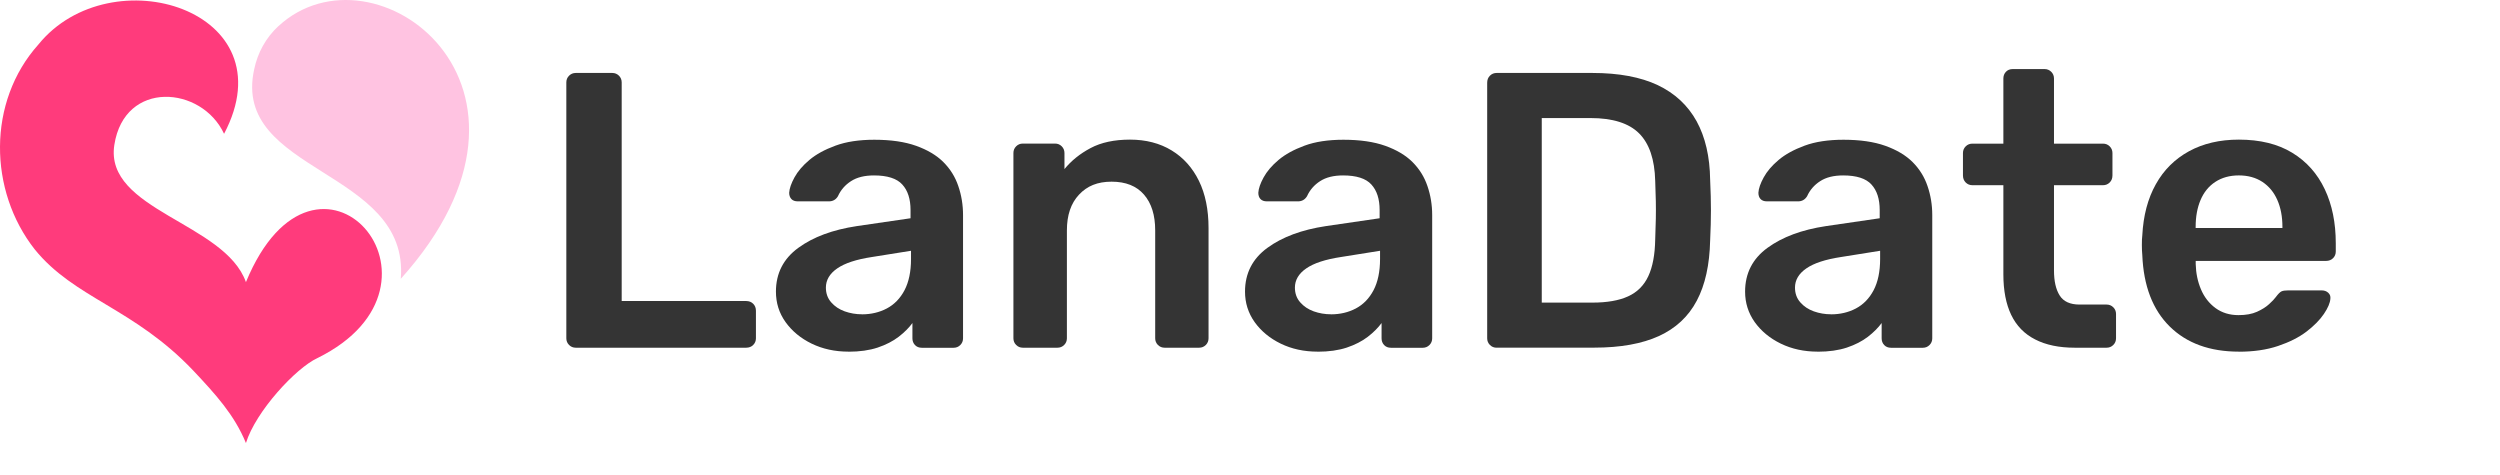
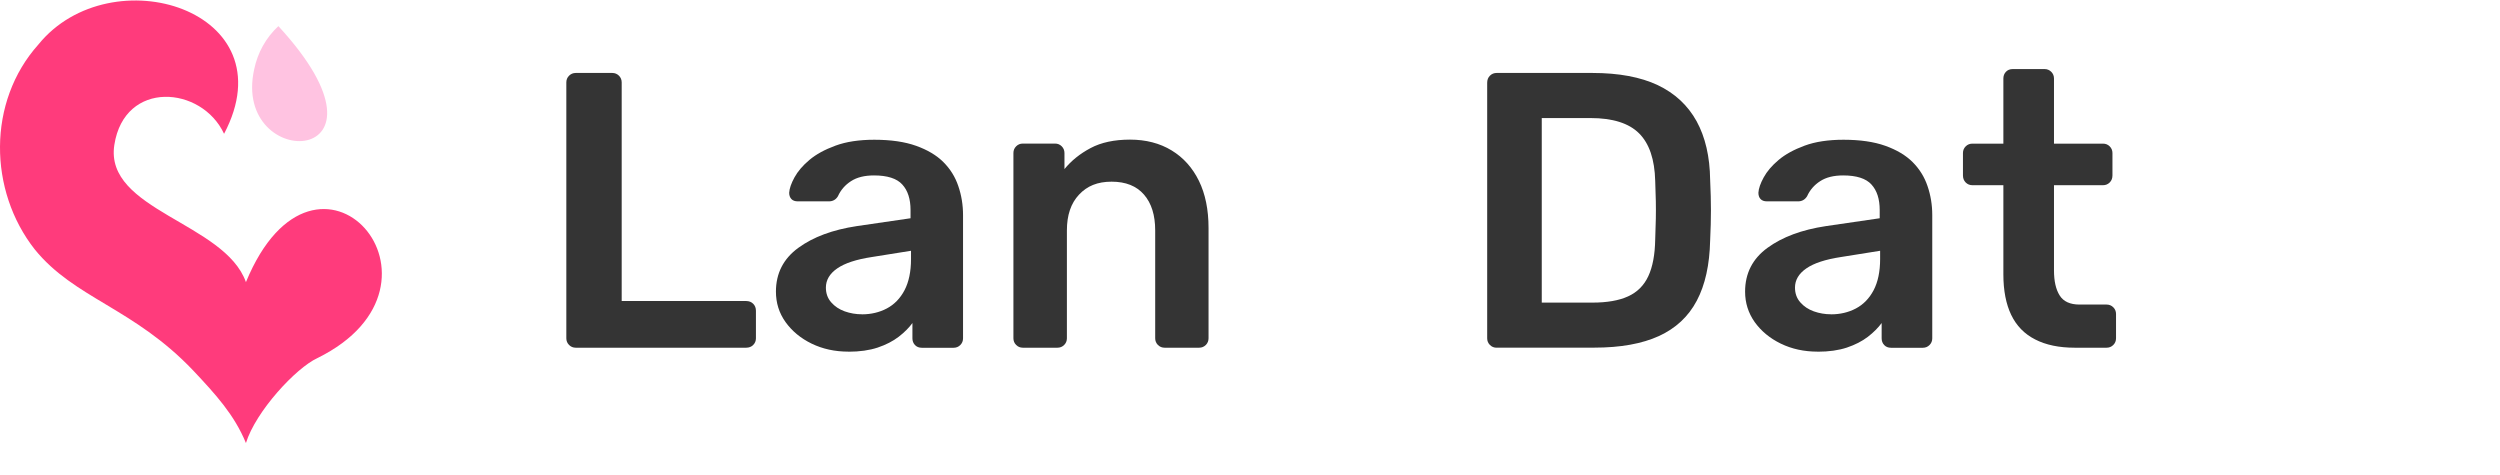
<svg xmlns="http://www.w3.org/2000/svg" width="158" height="30" viewBox="0 0 158 30" fill="none">
  <path d="M14.162 8.458C12.754 5.426 7.867 5.023 7.226 9.157C6.584 13.29 14.209 14.067 15.543 17.83C19.999 7.026 29.597 17.941 20.05 22.636C18.702 23.261 16.168 25.987 15.543 28C14.81 26.215 13.634 24.931 12.213 23.419C8.439 19.45 4.712 18.866 2.198 15.764C-0.722 12.057 -0.82 6.435 2.43 2.809C7 -2.82 18.289 0.631 14.159 8.461L14.162 8.458Z" fill="#FF3B7C" />
-   <path d="M17.596 1.653C23.639 -3.929 36.285 5.437 25.329 17.622C25.904 10.68 14.616 10.948 16.064 4.382C16.282 3.337 16.803 2.382 17.593 1.653H17.596Z" fill="#FFC3E1" />
+   <path d="M17.596 1.653C25.904 10.68 14.616 10.948 16.064 4.382C16.282 3.337 16.803 2.382 17.593 1.653H17.596Z" fill="#FFC3E1" />
  <g transform="translate(35, 4)">
    <path d="M1.387 17.975C1.222 17.975 1.08 17.918 0.965 17.802C0.85 17.687 0.792 17.545 0.792 17.38V1.207C0.792 1.041 0.85 0.899 0.965 0.784C1.08 0.669 1.222 0.611 1.387 0.611H3.696C3.861 0.611 4.003 0.669 4.118 0.784C4.233 0.899 4.291 1.041 4.291 1.207V15.025H12.157C12.337 15.025 12.487 15.083 12.602 15.198C12.717 15.313 12.775 15.463 12.775 15.644V17.38C12.775 17.545 12.717 17.687 12.602 17.802C12.487 17.918 12.337 17.975 12.157 17.975H1.391H1.387Z" fill="#343434" />
    <path d="M18.628 18.224C17.768 18.224 16.992 18.055 16.297 17.718C15.602 17.38 15.053 16.922 14.645 16.354C14.238 15.782 14.039 15.144 14.039 14.43C14.039 13.274 14.511 12.352 15.452 11.665C16.393 10.977 17.626 10.52 19.147 10.29L22.546 9.794V9.272C22.546 8.577 22.373 8.039 22.023 7.659C21.678 7.279 21.082 7.087 20.237 7.087C19.642 7.087 19.158 7.206 18.786 7.448C18.413 7.686 18.137 8.004 17.956 8.404C17.826 8.619 17.634 8.726 17.384 8.726H15.425C15.245 8.726 15.106 8.677 15.014 8.577C14.922 8.477 14.876 8.346 14.876 8.181C14.891 7.916 15.003 7.593 15.21 7.213C15.417 6.833 15.732 6.464 16.151 6.111C16.573 5.754 17.123 5.454 17.802 5.205C18.482 4.955 19.3 4.832 20.257 4.832C21.297 4.832 22.181 4.959 22.899 5.216C23.617 5.473 24.193 5.815 24.623 6.245C25.054 6.676 25.369 7.179 25.564 7.759C25.764 8.339 25.864 8.949 25.864 9.594V17.383C25.864 17.549 25.806 17.691 25.691 17.806C25.576 17.921 25.434 17.979 25.269 17.979H23.26C23.079 17.979 22.934 17.921 22.826 17.806C22.718 17.691 22.665 17.549 22.665 17.383V16.416C22.45 16.711 22.162 17.003 21.797 17.284C21.432 17.564 20.99 17.791 20.468 17.967C19.945 18.14 19.331 18.228 18.62 18.228L18.628 18.224ZM19.473 15.866C20.053 15.866 20.575 15.743 21.048 15.494C21.52 15.244 21.893 14.86 22.166 14.342C22.438 13.823 22.576 13.162 22.576 12.371V11.849L20.095 12.245C19.12 12.394 18.39 12.633 17.914 12.963C17.434 13.293 17.196 13.7 17.196 14.176C17.196 14.541 17.307 14.852 17.53 15.106C17.753 15.363 18.037 15.551 18.386 15.678C18.732 15.801 19.097 15.863 19.477 15.863L19.473 15.866Z" fill="#343434" />
    <path d="M29.643 17.975C29.478 17.975 29.336 17.917 29.221 17.802C29.105 17.687 29.048 17.545 29.048 17.379V5.669C29.048 5.504 29.105 5.362 29.221 5.247C29.336 5.131 29.478 5.074 29.643 5.074H31.679C31.844 5.074 31.986 5.131 32.101 5.247C32.216 5.362 32.274 5.504 32.274 5.669V6.687C32.704 6.157 33.253 5.715 33.925 5.358C34.594 5.001 35.427 4.824 36.418 4.824C37.409 4.824 38.304 5.051 39.049 5.508C39.794 5.961 40.366 6.602 40.773 7.432C41.177 8.258 41.38 9.253 41.38 10.409V17.379C41.38 17.545 41.323 17.687 41.208 17.802C41.092 17.917 40.95 17.975 40.785 17.975H38.603C38.438 17.975 38.296 17.917 38.181 17.802C38.066 17.687 38.008 17.545 38.008 17.379V10.558C38.008 9.598 37.774 8.845 37.301 8.3C36.829 7.755 36.149 7.482 35.254 7.482C34.359 7.482 33.707 7.755 33.196 8.3C32.681 8.845 32.428 9.598 32.428 10.558V17.379C32.428 17.545 32.37 17.687 32.255 17.802C32.14 17.917 31.997 17.975 31.832 17.975H29.651H29.643Z" fill="#343434" />
-     <path d="M48.274 18.224C47.414 18.224 46.638 18.055 45.943 17.718C45.248 17.38 44.699 16.922 44.291 16.354C43.888 15.782 43.685 15.144 43.685 14.43C43.685 13.274 44.157 12.352 45.098 11.665C46.039 10.977 47.272 10.52 48.793 10.29L52.192 9.794V9.272C52.192 8.577 52.019 8.039 51.669 7.659C51.324 7.279 50.728 7.087 49.883 7.087C49.288 7.087 48.804 7.206 48.432 7.448C48.059 7.686 47.783 8.004 47.602 8.404C47.468 8.619 47.279 8.726 47.03 8.726H45.071C44.891 8.726 44.752 8.677 44.66 8.577C44.568 8.477 44.526 8.346 44.526 8.181C44.541 7.916 44.652 7.593 44.86 7.213C45.067 6.833 45.382 6.464 45.801 6.111C46.223 5.754 46.773 5.454 47.448 5.205C48.124 4.955 48.946 4.832 49.907 4.832C50.947 4.832 51.831 4.959 52.549 5.216C53.267 5.473 53.843 5.815 54.273 6.245C54.703 6.676 55.018 7.179 55.214 7.759C55.414 8.339 55.514 8.949 55.514 9.594V17.383C55.514 17.549 55.456 17.691 55.341 17.806C55.226 17.921 55.084 17.979 54.919 17.979H52.91C52.729 17.979 52.583 17.921 52.476 17.806C52.368 17.691 52.315 17.549 52.315 17.383V16.416C52.099 16.711 51.812 17.003 51.447 17.284C51.082 17.564 50.64 17.791 50.118 17.967C49.595 18.14 48.981 18.228 48.27 18.228L48.274 18.224ZM49.115 15.866C49.695 15.866 50.218 15.743 50.69 15.494C51.162 15.244 51.535 14.86 51.808 14.342C52.08 13.823 52.219 13.162 52.219 12.371V11.849L49.737 12.245C48.762 12.394 48.032 12.633 47.556 12.963C47.076 13.293 46.838 13.7 46.838 14.176C46.838 14.541 46.949 14.852 47.172 15.106C47.395 15.363 47.679 15.551 48.028 15.678C48.374 15.801 48.739 15.863 49.119 15.863L49.115 15.866Z" fill="#343434" />
    <path d="M59.585 17.975C59.42 17.975 59.278 17.918 59.163 17.802C59.047 17.687 58.99 17.545 58.99 17.38V1.23C58.99 1.049 59.047 0.899 59.163 0.784C59.278 0.669 59.42 0.611 59.585 0.611H65.638C67.309 0.611 68.684 0.869 69.767 1.379C70.85 1.894 71.668 2.655 72.225 3.661C72.778 4.671 73.062 5.904 73.081 7.356C73.116 8.085 73.131 8.727 73.131 9.291C73.131 9.856 73.116 10.49 73.081 11.2C73.047 12.736 72.766 14.008 72.236 15.006C71.706 16.009 70.907 16.75 69.844 17.238C68.776 17.725 67.416 17.971 65.761 17.971H59.585V17.975ZM62.439 15.125H65.638C66.564 15.125 67.316 14.995 67.896 14.73C68.476 14.465 68.903 14.038 69.175 13.451C69.448 12.863 69.594 12.091 69.609 11.131C69.625 10.636 69.64 10.201 69.648 9.829C69.655 9.456 69.655 9.084 69.648 8.711C69.64 8.339 69.628 7.912 69.609 7.432C69.575 6.077 69.237 5.074 68.591 4.429C67.946 3.784 66.921 3.461 65.515 3.461H62.439V15.121V15.125Z" fill="#343434" />
    <path d="M79.879 18.224C79.019 18.224 78.243 18.055 77.548 17.718C76.853 17.38 76.303 16.922 75.896 16.354C75.493 15.782 75.29 15.144 75.29 14.43C75.29 13.274 75.762 12.352 76.703 11.665C77.644 10.977 78.877 10.52 80.398 10.29L83.797 9.794V9.272C83.797 8.577 83.624 8.039 83.274 7.659C82.929 7.279 82.333 7.087 81.488 7.087C80.893 7.087 80.409 7.206 80.037 7.448C79.664 7.686 79.388 8.004 79.207 8.404C79.073 8.619 78.884 8.726 78.635 8.726H76.676C76.496 8.726 76.357 8.677 76.265 8.577C76.173 8.477 76.131 8.346 76.131 8.181C76.146 7.916 76.257 7.593 76.465 7.213C76.672 6.833 76.987 6.464 77.406 6.111C77.828 5.754 78.377 5.454 79.053 5.205C79.729 4.955 80.551 4.832 81.511 4.832C82.552 4.832 83.436 4.959 84.154 5.216C84.872 5.473 85.448 5.815 85.878 6.245C86.308 6.676 86.623 7.179 86.819 7.759C87.019 8.339 87.119 8.949 87.119 9.594V17.383C87.119 17.549 87.061 17.691 86.946 17.806C86.831 17.921 86.689 17.979 86.524 17.979H84.515C84.334 17.979 84.188 17.921 84.081 17.806C83.973 17.691 83.92 17.549 83.92 17.383V16.416C83.704 16.711 83.416 17.003 83.052 17.284C82.687 17.564 82.245 17.791 81.723 17.967C81.2 18.14 80.586 18.228 79.875 18.228L79.879 18.224ZM80.72 15.866C81.3 15.866 81.823 15.743 82.295 15.494C82.767 15.244 83.14 14.86 83.413 14.342C83.685 13.823 83.824 13.162 83.824 12.371V11.849L81.343 12.245C80.367 12.394 79.637 12.633 79.161 12.963C78.681 13.293 78.443 13.7 78.443 14.176C78.443 14.541 78.554 14.852 78.777 15.106C79 15.363 79.284 15.551 79.633 15.678C79.979 15.801 80.344 15.863 80.724 15.863L80.72 15.866Z" fill="#343434" />
    <path d="M96.126 17.975C95.135 17.975 94.297 17.802 93.621 17.452C92.942 17.107 92.438 16.588 92.108 15.901C91.778 15.213 91.613 14.361 91.613 13.335V7.705H89.654C89.489 7.705 89.347 7.647 89.231 7.532C89.116 7.417 89.059 7.267 89.059 7.086V5.673C89.059 5.508 89.116 5.366 89.231 5.251C89.347 5.135 89.489 5.078 89.654 5.078H91.613V0.961C91.613 0.795 91.666 0.653 91.774 0.538C91.882 0.423 92.027 0.365 92.208 0.365H94.217C94.382 0.365 94.524 0.423 94.639 0.538C94.754 0.653 94.812 0.795 94.812 0.961V5.078H97.911C98.076 5.078 98.219 5.135 98.334 5.251C98.449 5.366 98.507 5.508 98.507 5.673V7.086C98.507 7.267 98.449 7.417 98.334 7.532C98.219 7.647 98.076 7.705 97.911 7.705H94.812V13.089C94.812 13.769 94.931 14.295 95.173 14.676C95.411 15.056 95.83 15.248 96.425 15.248H98.138C98.303 15.248 98.445 15.306 98.56 15.421C98.676 15.536 98.733 15.678 98.733 15.843V17.38C98.733 17.545 98.676 17.687 98.56 17.802C98.445 17.917 98.303 17.975 98.138 17.975H96.129H96.126Z" fill="#343434" />
-     <path d="M106.495 18.224C104.66 18.224 103.204 17.694 102.129 16.638C101.053 15.578 100.473 14.076 100.393 12.121C100.377 11.956 100.366 11.745 100.366 11.488C100.366 11.23 100.373 11.027 100.393 10.881C100.458 9.625 100.742 8.546 101.249 7.643C101.752 6.741 102.451 6.049 103.346 5.558C104.241 5.07 105.289 4.824 106.495 4.824C107.836 4.824 108.961 5.101 109.868 5.654C110.778 6.207 111.461 6.979 111.926 7.962C112.391 8.945 112.621 10.082 112.621 11.373V11.895C112.621 12.06 112.564 12.202 112.449 12.317C112.333 12.433 112.184 12.49 112.003 12.49H103.769V12.69C103.784 13.27 103.895 13.804 104.103 14.291C104.31 14.779 104.614 15.171 105.021 15.471C105.424 15.766 105.908 15.916 106.472 15.916C106.937 15.916 107.325 15.847 107.64 15.705C107.955 15.563 108.212 15.402 108.408 15.221C108.608 15.04 108.746 14.891 108.831 14.775C108.98 14.576 109.099 14.457 109.192 14.414C109.284 14.372 109.418 14.353 109.603 14.353H111.734C111.899 14.353 112.038 14.403 112.145 14.503C112.253 14.603 112.299 14.726 112.28 14.875C112.264 15.14 112.126 15.463 111.869 15.843C111.611 16.223 111.243 16.596 110.766 16.961C110.286 17.326 109.687 17.625 108.969 17.867C108.251 18.109 107.425 18.228 106.499 18.228L106.495 18.224ZM103.769 10.409H109.249V10.336C109.249 9.69 109.142 9.126 108.927 8.638C108.712 8.15 108.397 7.77 107.986 7.497C107.571 7.225 107.075 7.086 106.495 7.086C105.916 7.086 105.42 7.225 105.005 7.497C104.59 7.77 104.283 8.15 104.076 8.638C103.868 9.126 103.765 9.694 103.765 10.336V10.409H103.769Z" fill="#343434" />
  </g>
</svg>